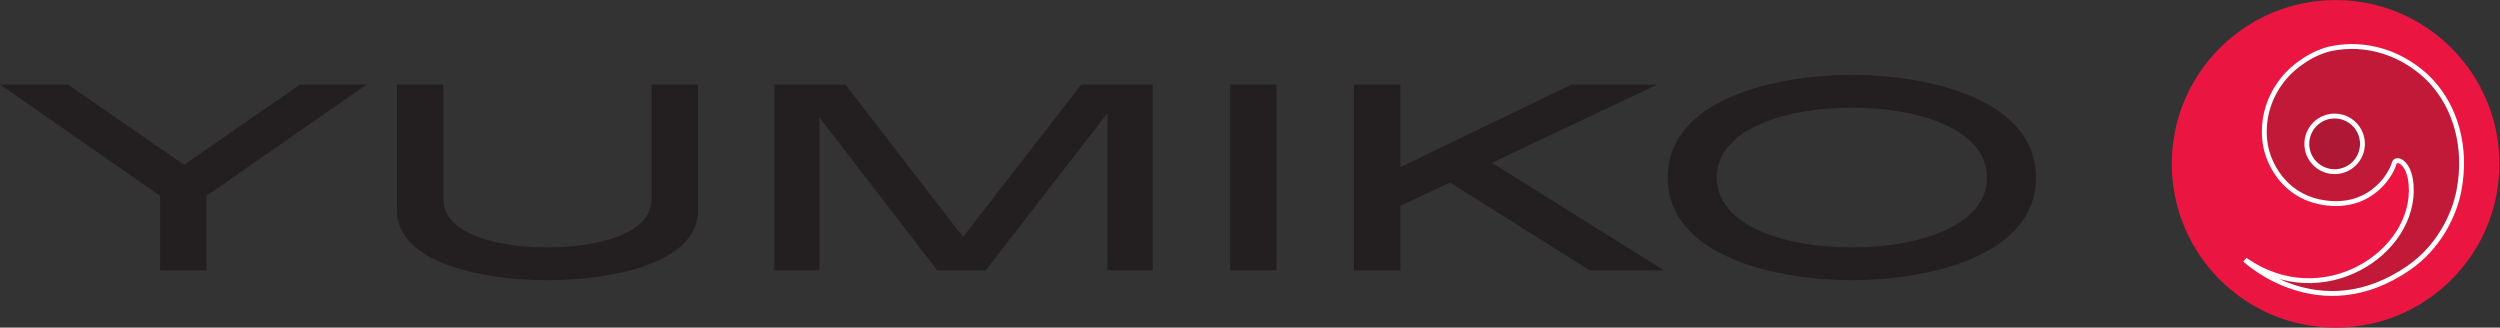
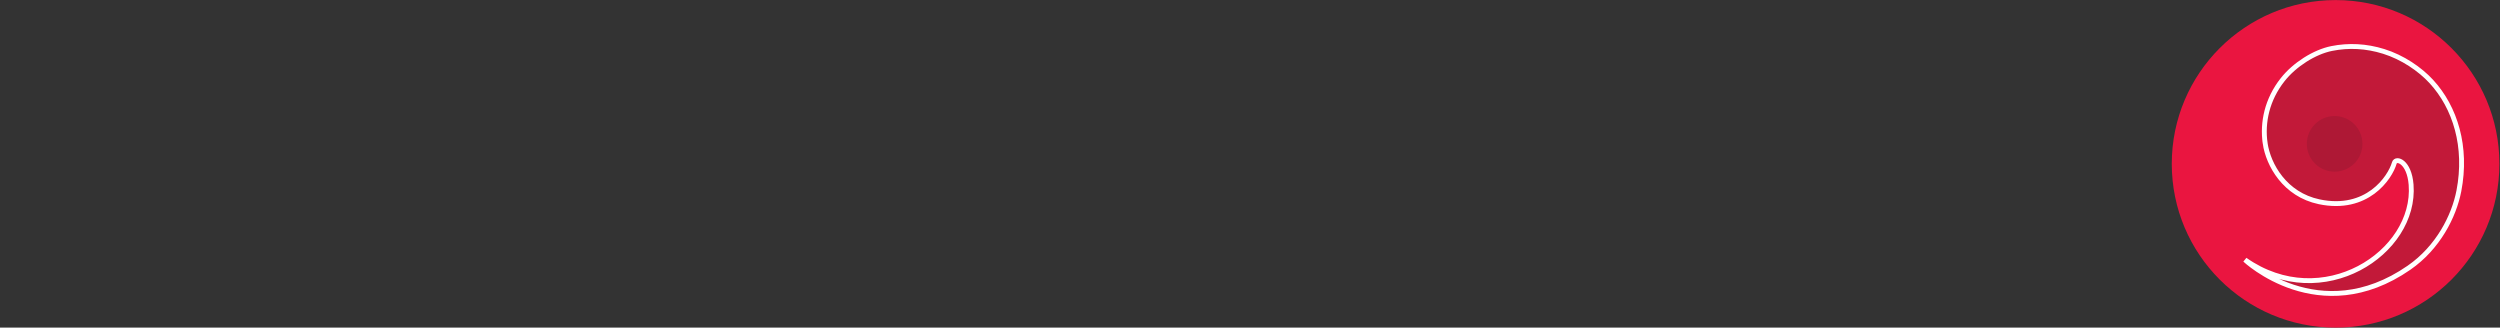
<svg xmlns="http://www.w3.org/2000/svg" xmlns:ns1="http://sodipodi.sourceforge.net/DTD/sodipodi-0.dtd" xmlns:ns2="http://www.inkscape.org/namespaces/inkscape" version="1.1" id="svg2" width="479.413" height="62.827" viewBox="0 0 479.413 62.827" ns1:docname="Yumiko_Logo.eps">
  <rect x="0" y="0" width="479.413" height="62.827" fill="#333333" stroke="none" />
  <defs id="defs6" />
  <ns1:namedview id="namedview4" pagecolor="#ffffff" bordercolor="#000000" borderopacity="0.25" ns2:showpageshadow="2" ns2:pageopacity="0.0" ns2:pagecheckerboard="0" ns2:deskcolor="#d1d1d1" />
  <g id="g8" ns2:groupmode="layer" ns2:label="ink_ext_XXXXXX" transform="matrix(1.333,0,0,-1.333,0,62.827)">
    <g id="g10" transform="scale(0.1)">
      <path d="m 3595.64,235.602 c 0,-130.164 -105.51,-235.606 -235.61,-235.606 -130.08,0 -235.73,105.442 -235.73,235.606 0,130.117 105.65,235.621 235.73,235.621 130.1,0 235.61,-105.504 235.61,-235.621" style="fill:#ea1540;fill-opacity:1;fill-rule:nonzero;stroke:none" id="path12" />
      <path d="m 3258.62,265.309 c 4.52,-31.2 28.44,-73.899 77.71,-84.258 68.66,-14.422 101.91,34.258 108.14,55.89 2.36,8.188 21.52,2.235 24.13,-31.347 7.7,-98.266 -127.79,-186.113 -238.94,-108.059 0,0 106.63,-100.938 236,-11.316 41.64,28.836 64.62,73.875 71.68,110.508 12.24,63.343 -5.23,120.023 -39.7,157.41 -16.36,17.754 -41.31,34.761 -68.52,43.242 -25.35,7.902 -50.37,9.039 -74.77,4.16 -24.94,-5 -53.57,-23.281 -70.6,-44.91 -22.44,-28.457 -29.39,-61.453 -25.13,-91.32" style="fill:#c21939;fill-opacity:1;fill-rule:nonzero;stroke:none" id="path14" />
      <path d="m 3258.62,265.309 c 4.52,-31.2 28.44,-73.899 77.71,-84.258 68.66,-14.422 101.91,34.258 108.14,55.89 2.36,8.188 21.52,2.235 24.13,-31.347 7.7,-98.266 -127.79,-186.113 -238.94,-108.059 0,0 106.63,-100.938 236,-11.316 41.64,28.836 64.62,73.875 71.68,110.508 12.24,63.343 -5.23,120.023 -39.7,157.41 -16.36,17.754 -41.31,34.761 -68.52,43.242 -25.35,7.902 -50.37,9.039 -74.77,4.16 -24.94,-5 -53.57,-23.281 -70.6,-44.91 -22.44,-28.457 -29.39,-61.453 -25.13,-91.32 z" style="fill:none;stroke:#ffffff;stroke-width:7;stroke-linecap:butt;stroke-linejoin:miter;stroke-miterlimit:4;stroke-dasharray:none;stroke-opacity:1" id="path16" />
      <path d="m 3398.62,264.293 c 0,-21.988 -17.93,-39.922 -40.08,-39.922 -22.04,0 -39.97,17.934 -39.97,39.922 0,22.117 17.93,40.113 39.97,40.113 22.15,0 40.08,-17.996 40.08,-40.113" style="fill:#ae1835;fill-opacity:1;fill-rule:nonzero;stroke:none" id="path18" />
-       <path d="m 3398.62,264.293 c 0,-21.988 -17.93,-39.922 -40.08,-39.922 -22.04,0 -39.97,17.934 -39.97,39.922 0,22.117 17.93,40.113 39.97,40.113 22.15,0 40.08,-17.996 40.08,-40.113" style="fill:none;stroke:#ffffff;stroke-width:7;stroke-linecap:butt;stroke-linejoin:miter;stroke-miterlimit:4;stroke-dasharray:none;stroke-opacity:1" id="path20" />
-       <path d="m 2858.49,215.902 c 0,70.5 -100.55,100.536 -194.41,100.536 -93.87,0 -194.4,-30.036 -194.4,-100.536 0,-70.496 100.53,-100.535 194.4,-100.535 93.86,0 194.41,30.039 194.41,100.535 z m 70.49,0 c 0,-113.464 -156.02,-147.672 -264.9,-147.672 -108.88,0 -264.91,34.208 -264.91,147.672 0,113.469 156.03,147.676 264.91,147.676 108.88,0 264.9,-34.207 264.9,-147.676 z M 2146.37,237.18 2393.75,82.406 h -106.8 L 2085.87,208.816 2014.53,175.027 V 82.406 h -66.75 V 349.813 h 66.75 V 230.918 l 246.55,118.895 h 123.49 z m -376.71,112.633 h 66.75 V 82.406 h -66.75 z m -214.02,0 h 102.63 V 82.406 h -65.08 V 308.512 L 1417.98,82.406 h -69.67 L 1178.94,302.258 V 82.406 h -65.08 V 349.813 h 102.2 l 169.38,-219.426 z m -618.245,0 h 66.745 V 168.348 c 0,-74.68 -120.566,-100.118 -216.933,-100.118 -97.203,0 -216.094,26.277 -216.094,100.118 v 181.465 h 66.746 V 185.035 c 0,-51.726 80.934,-69.668 148.934,-69.668 69.254,0 150.602,17.942 150.602,69.668 z m -505.618,0 h 95.95 L 297.027,189.625 V 82.406 h -66.75 V 189.625 L 0,349.813 H 97.617 L 264.906,234.258 431.777,349.813" style="fill:#231f20;fill-opacity:1;fill-rule:nonzero;stroke:none" id="path22" />
    </g>
  </g>
</svg>